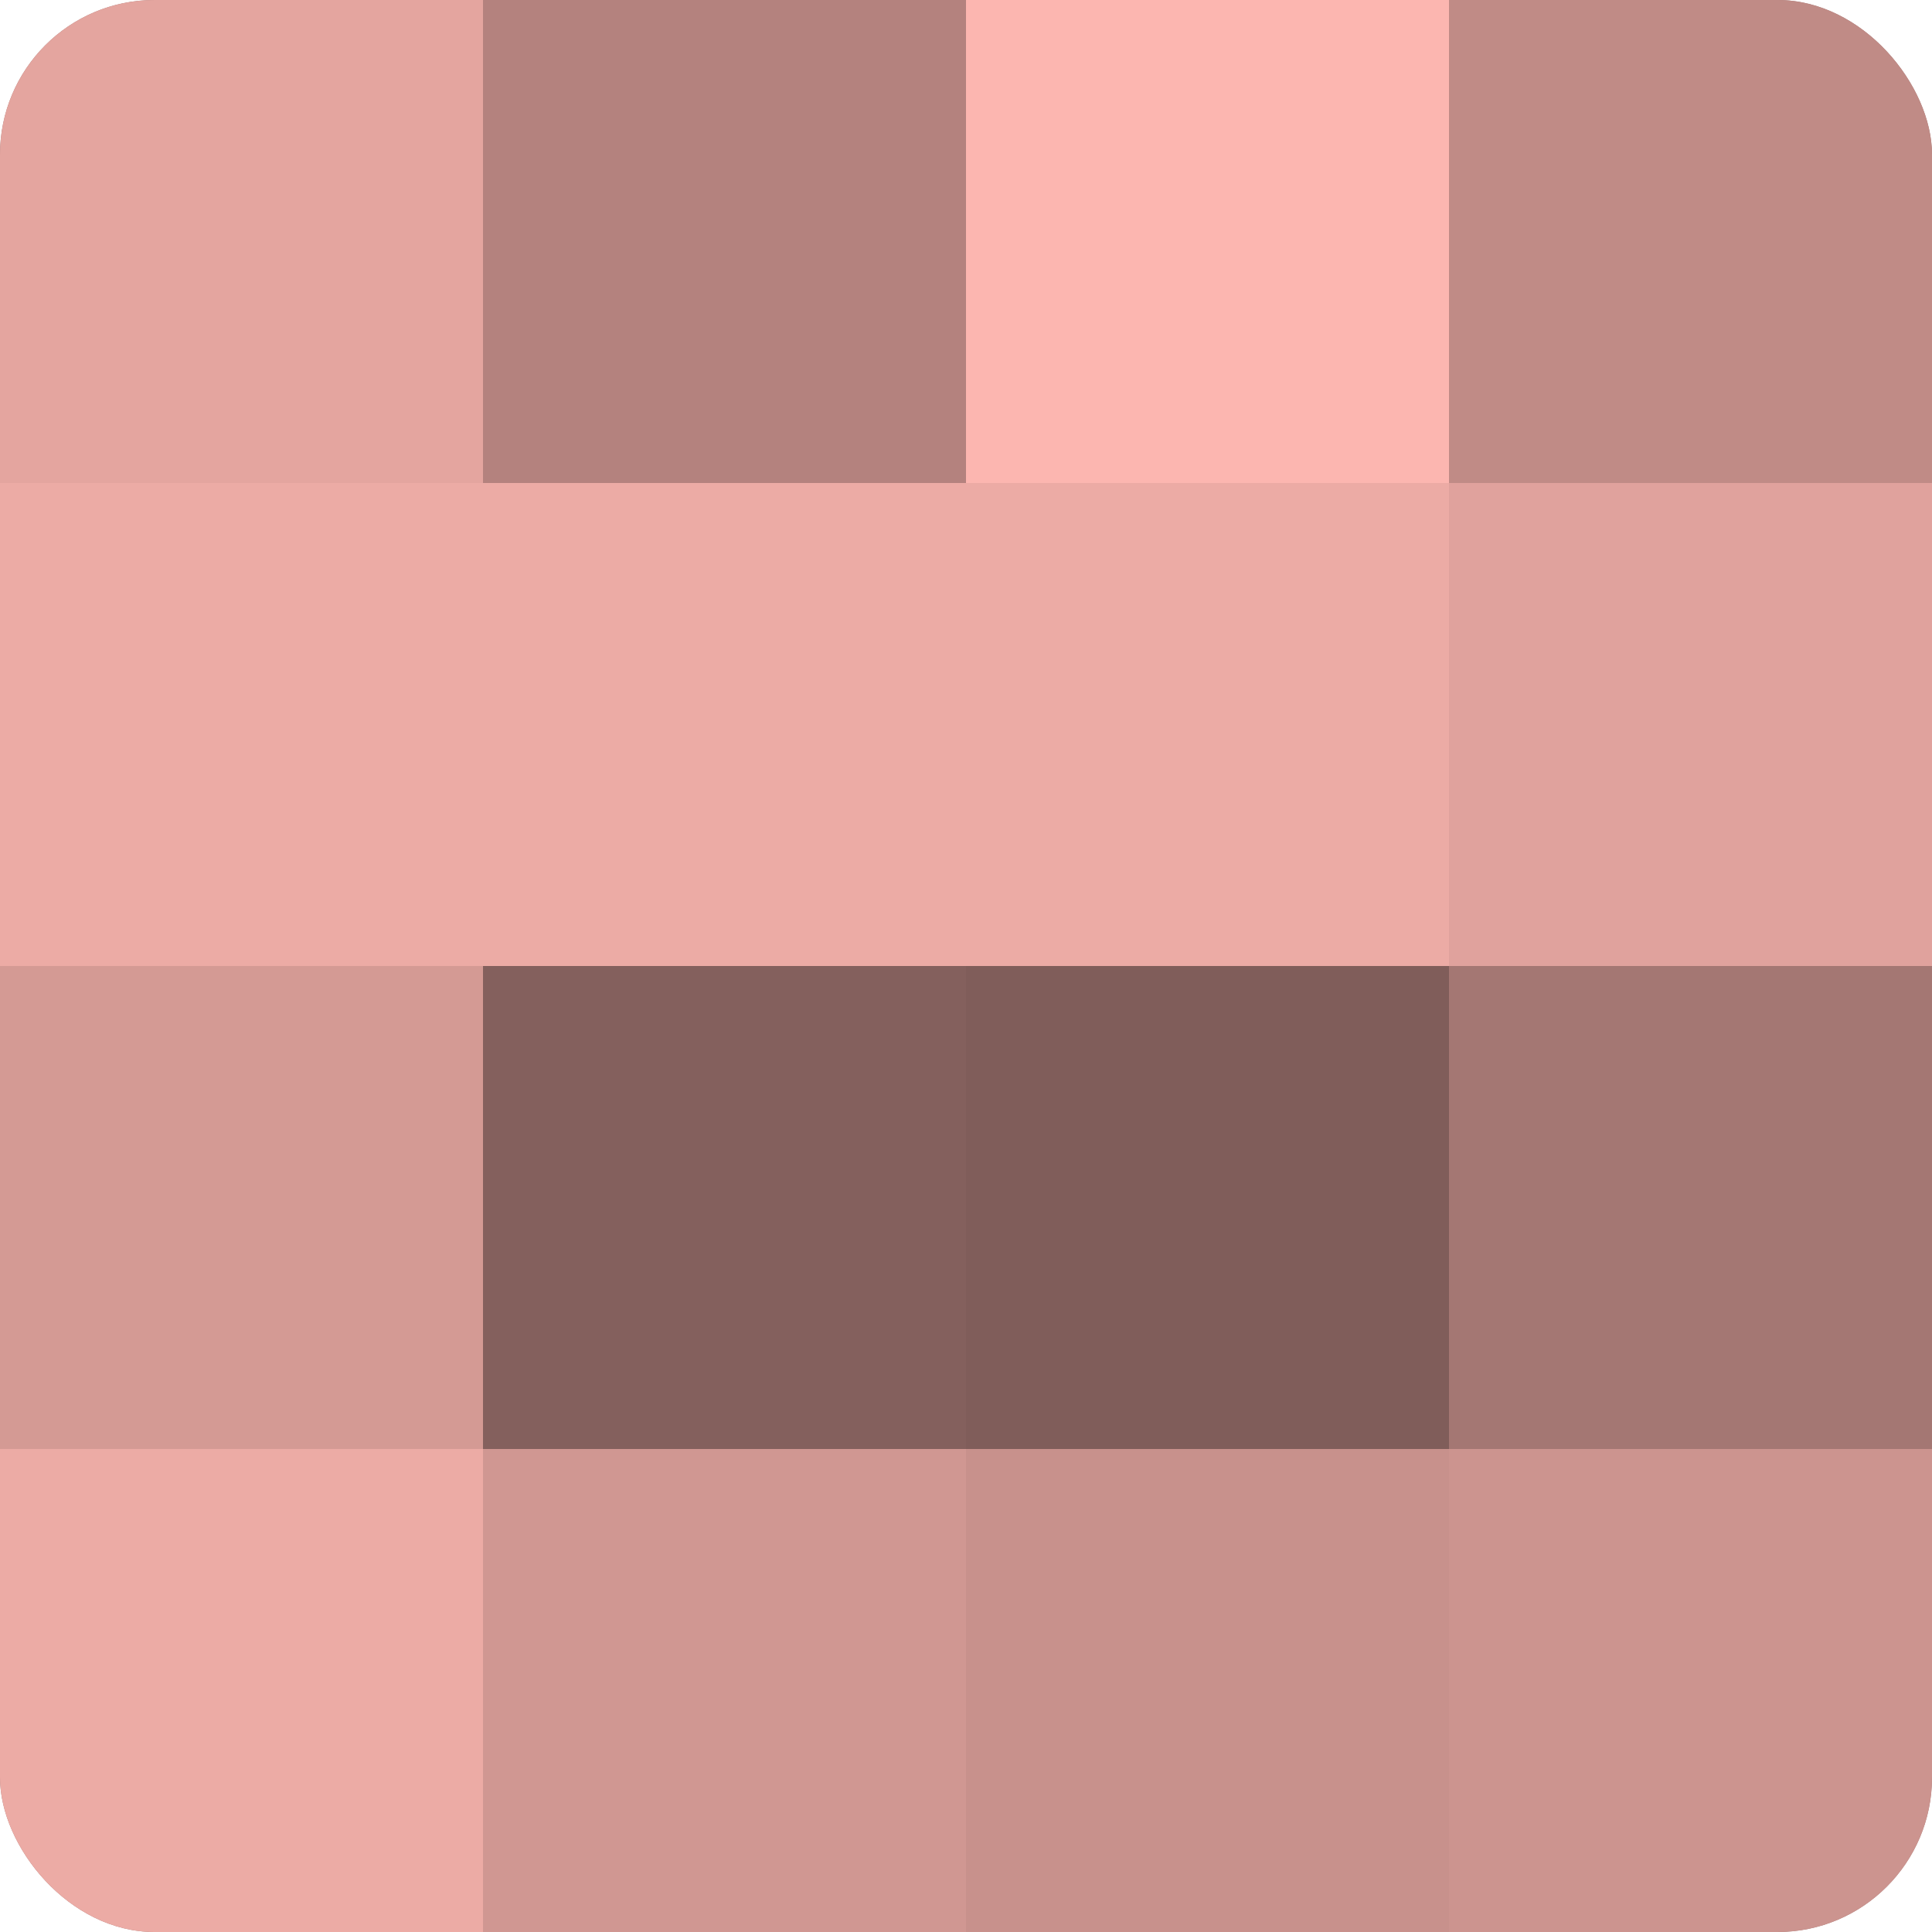
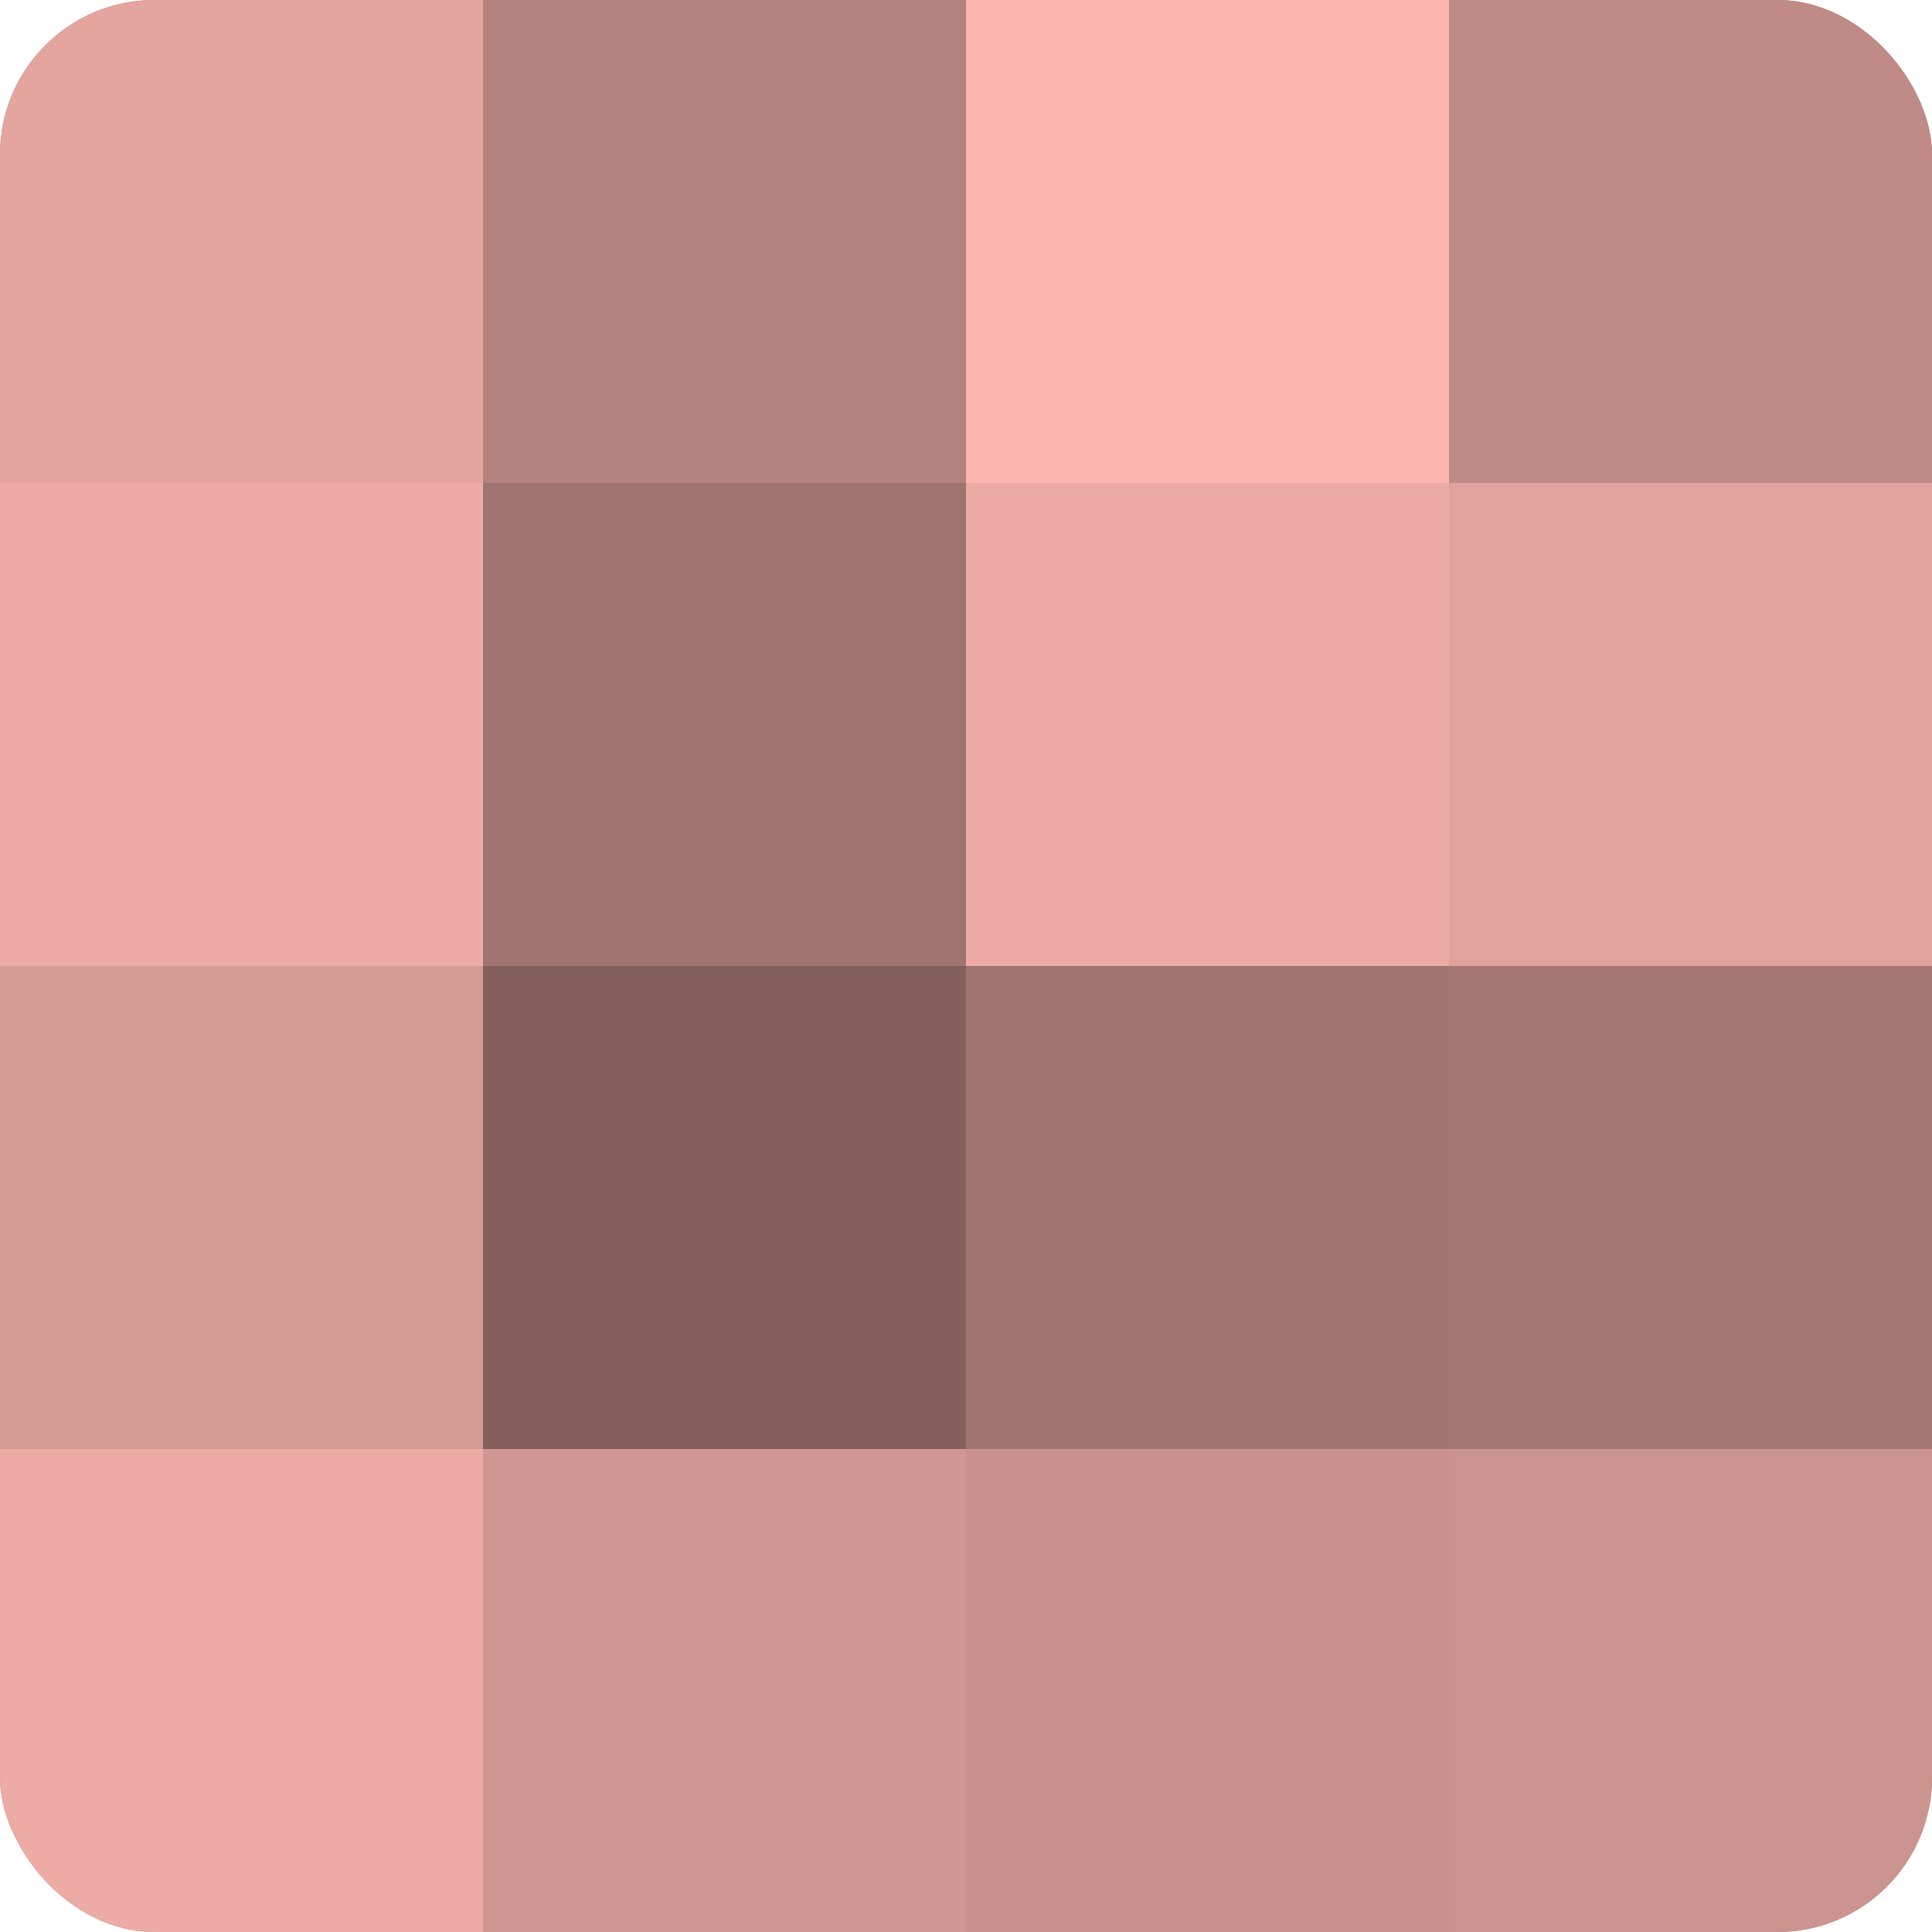
<svg xmlns="http://www.w3.org/2000/svg" width="60" height="60" viewBox="0 0 100 100" preserveAspectRatio="xMidYMid meet">
  <defs>
    <clipPath id="c" width="100" height="100">
      <rect width="100" height="100" rx="8" ry="8" />
    </clipPath>
  </defs>
  <g clip-path="url(#c)">
    <rect width="100" height="100" fill="#a07470" />
    <rect width="25" height="25" fill="#e4a59f" />
    <rect y="25" width="25" height="25" fill="#ecaba5" />
    <rect y="50" width="25" height="25" fill="#d49a94" />
    <rect y="75" width="25" height="25" fill="#ecaba5" />
    <rect x="25" width="25" height="25" fill="#b4827e" />
-     <rect x="25" y="25" width="25" height="25" fill="#ecaba5" />
    <rect x="25" y="50" width="25" height="25" fill="#84605d" />
    <rect x="25" y="75" width="25" height="25" fill="#d09792" />
    <rect x="50" width="25" height="25" fill="#fcb6b0" />
    <rect x="50" y="25" width="25" height="25" fill="#ecaba5" />
-     <rect x="50" y="50" width="25" height="25" fill="#805d5a" />
    <rect x="50" y="75" width="25" height="25" fill="#c8918c" />
    <rect x="75" width="25" height="25" fill="#c08b86" />
    <rect x="75" y="25" width="25" height="25" fill="#e0a29d" />
    <rect x="75" y="50" width="25" height="25" fill="#a47773" />
    <rect x="75" y="75" width="25" height="25" fill="#cc948f" />
  </g>
</svg>